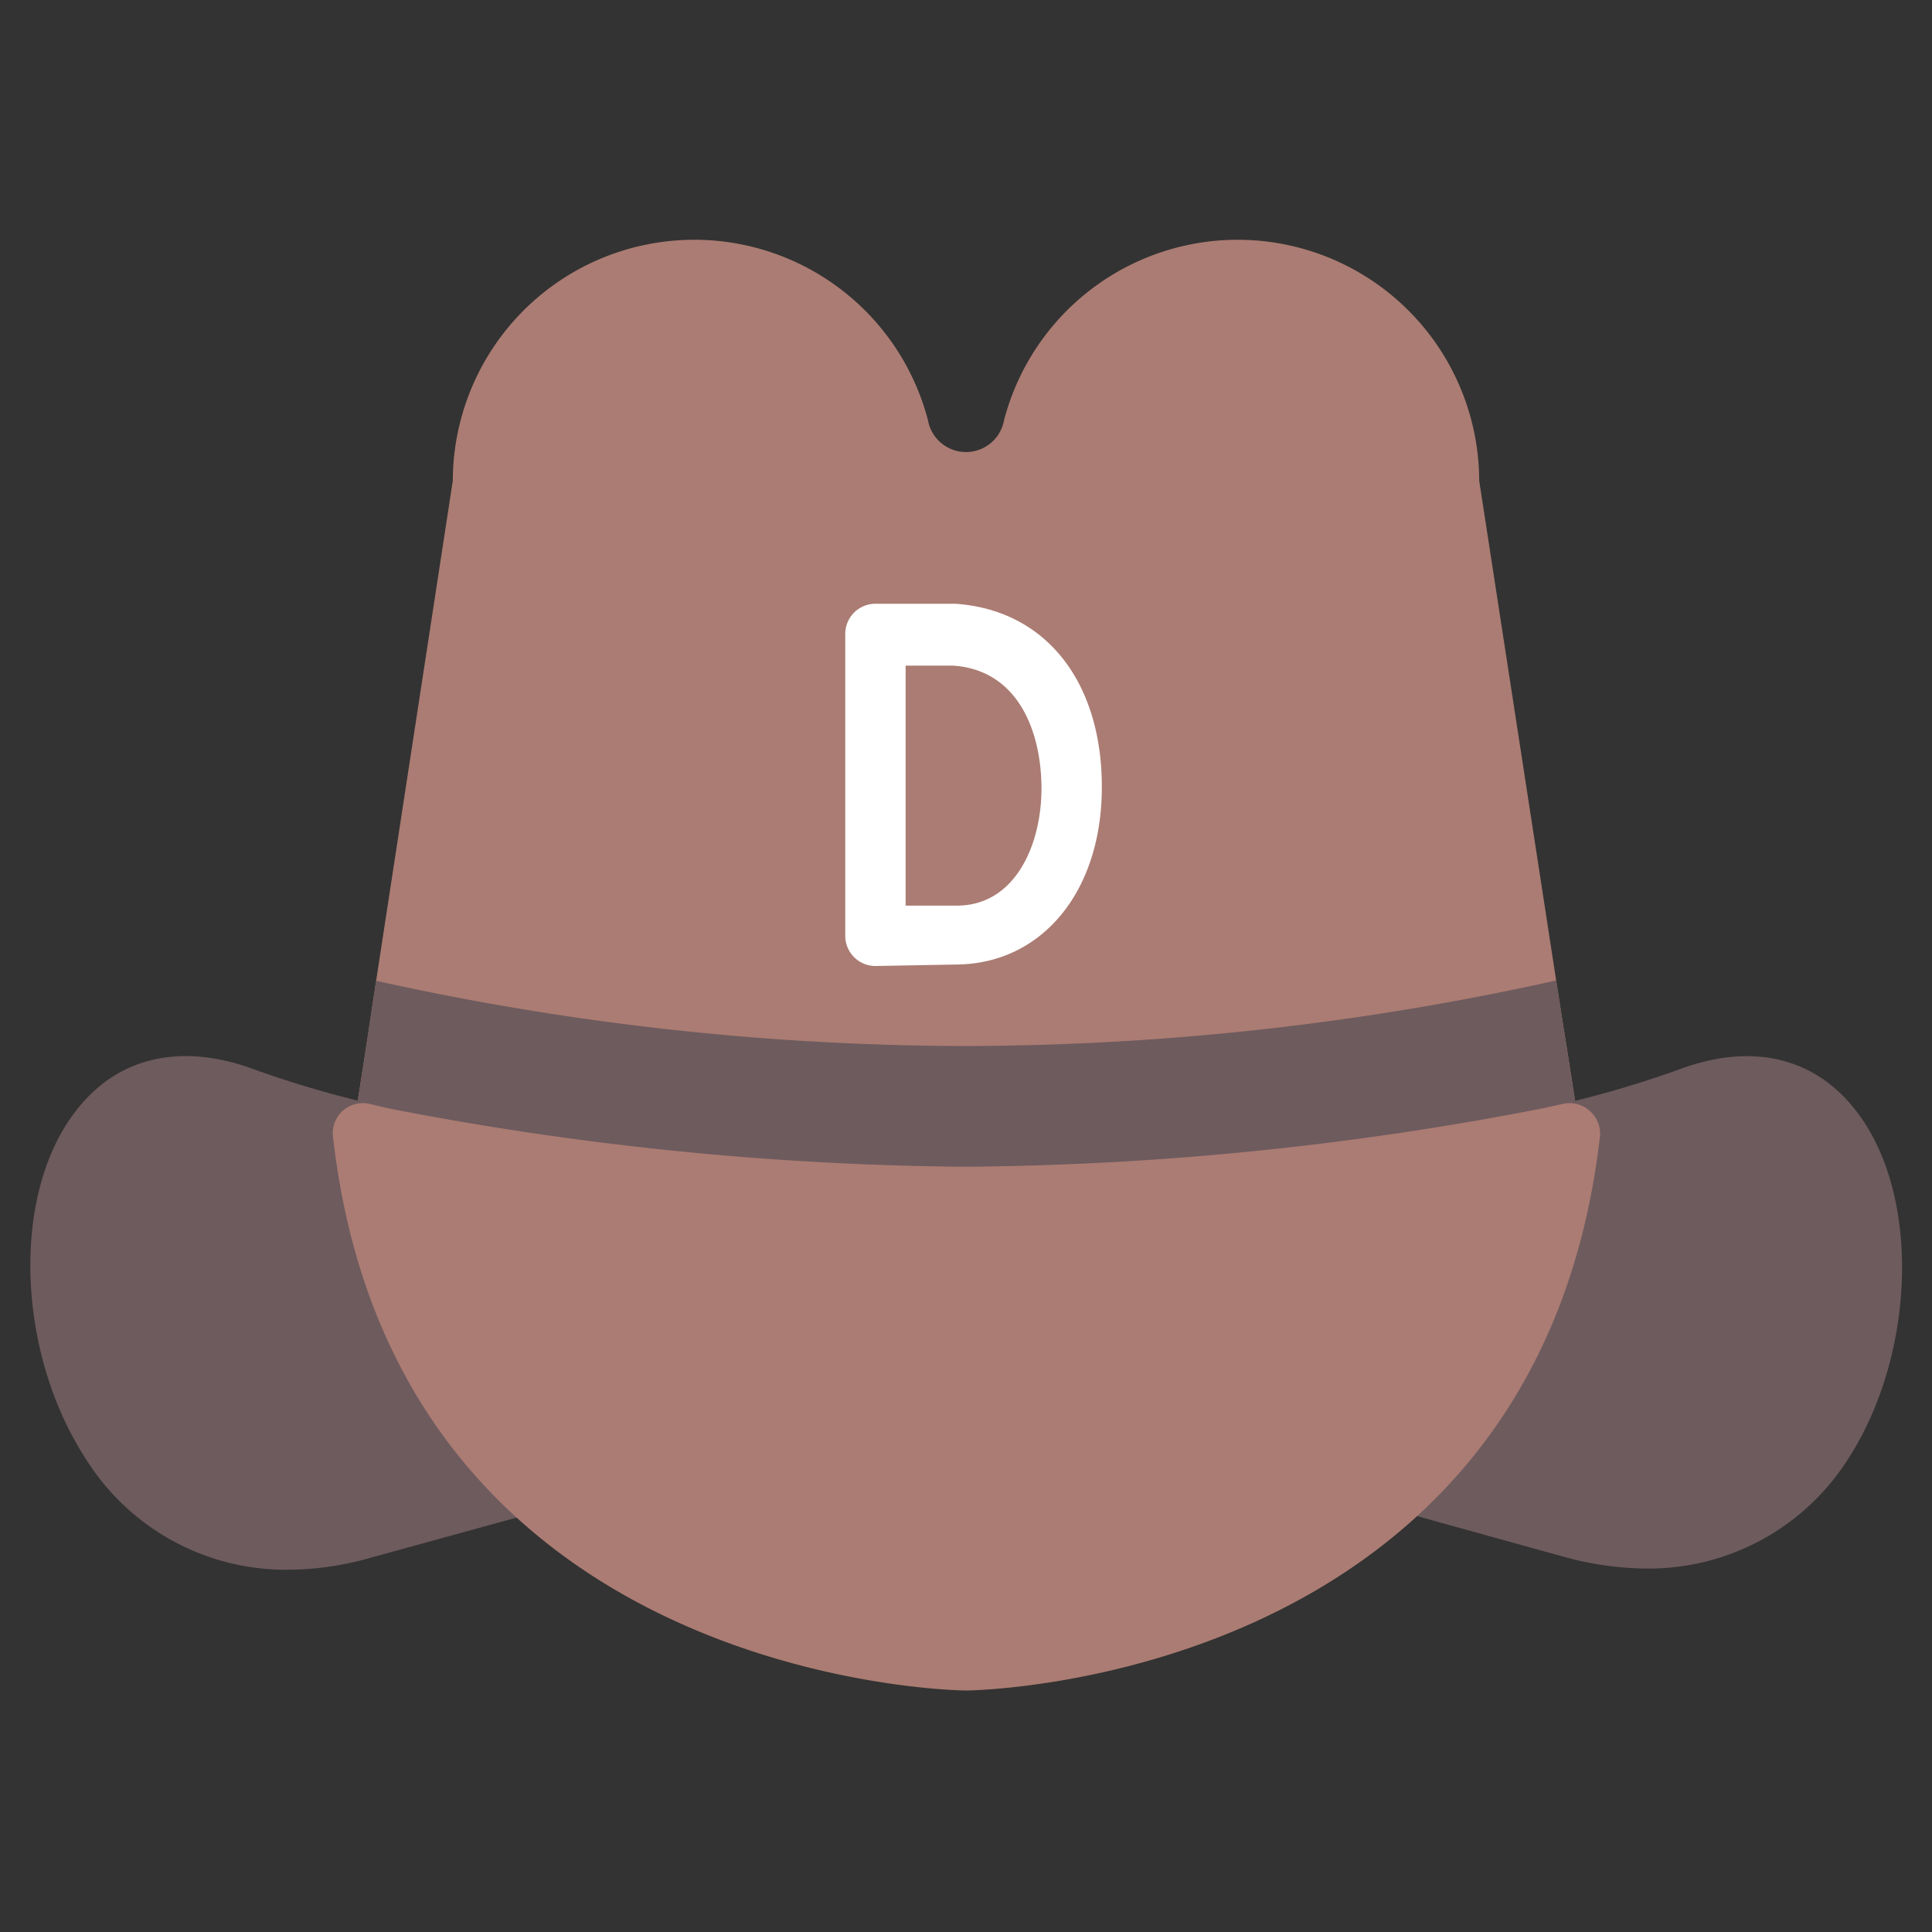
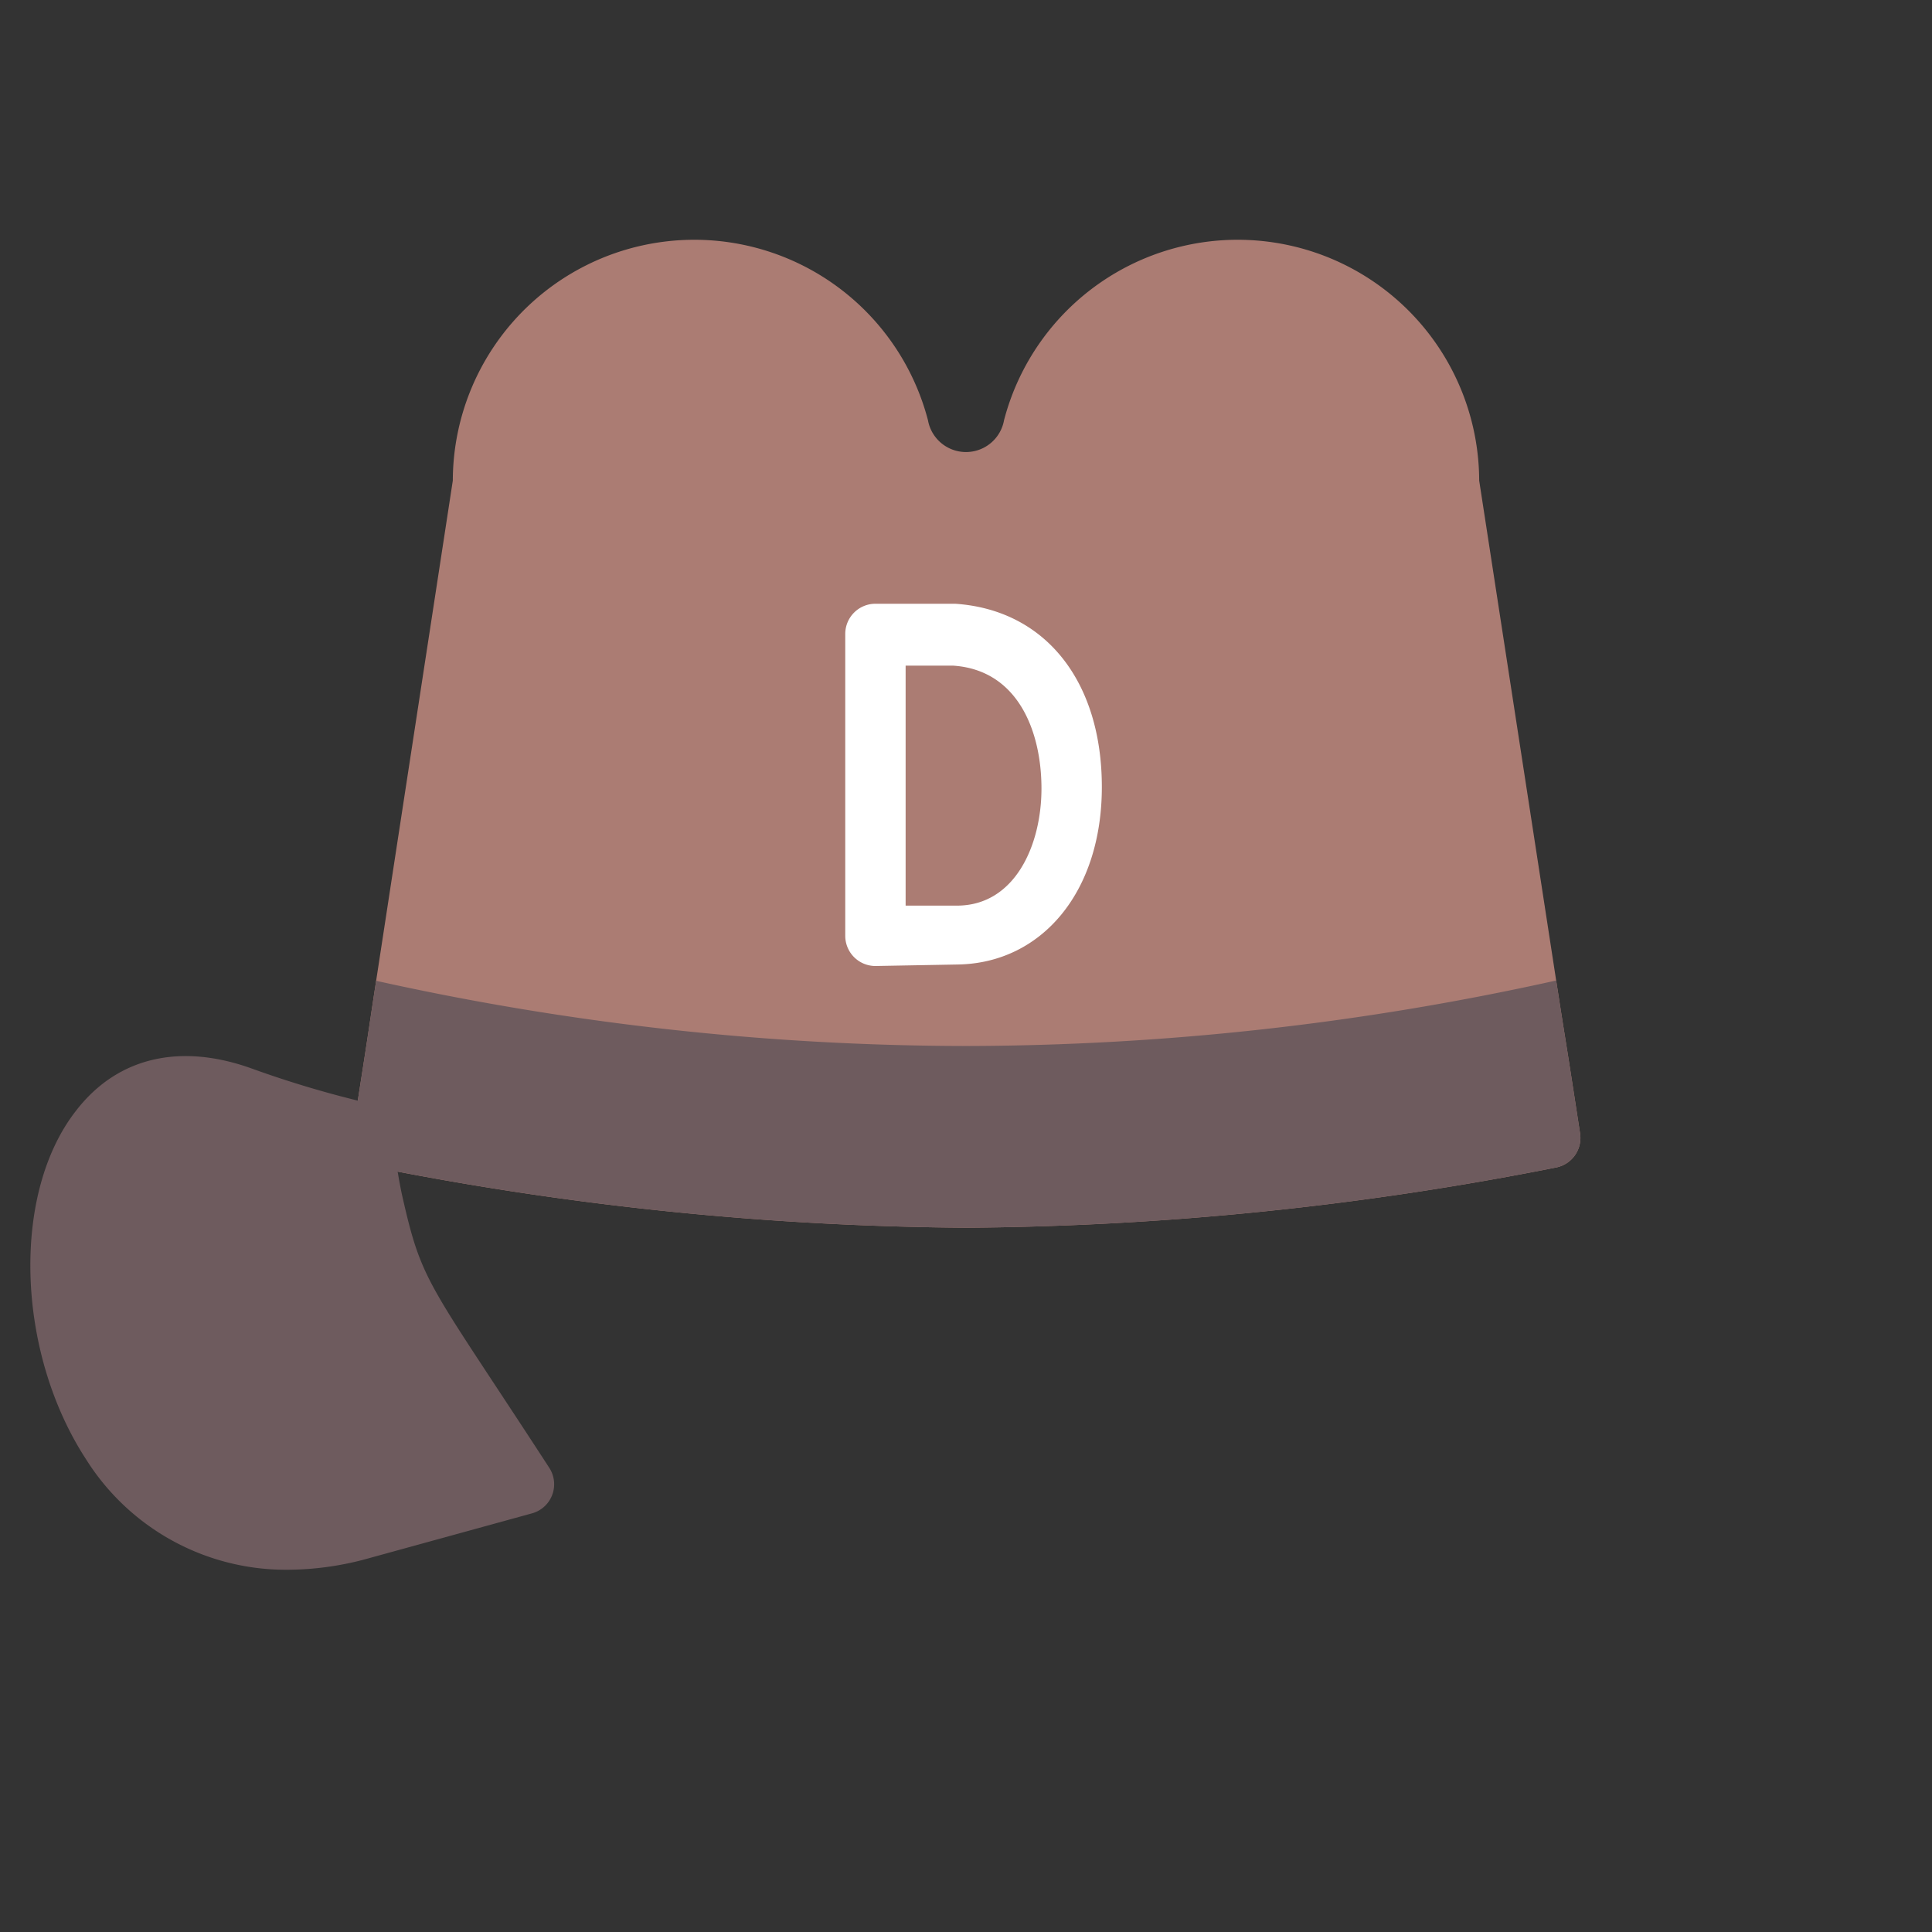
<svg xmlns="http://www.w3.org/2000/svg" width="800px" height="800px" viewBox="0 0 64 64">
  <rect x="0" y="0" width="64" height="64" fill="#333333" stroke="none" />
  <defs>
    <style>.cls-1{fill:#ab7c73;}.cls-2{fill:#6e5b5e;}.cls-3{fill:#ffffff;}</style>
  </defs>
  <g id="main">
    <path class="cls-1" d="M52.34,37.53a1,1,0,0,1-.77,1.14,103.87,103.87,0,0,1-19.56,2,103.87,103.87,0,0,1-19.56-2,1,1,0,0,1-.77-1.14l.1-.61c.47-3,.31-2,.68-4.43L15,15.92a8,8,0,0,1,15.74-2,1.28,1.28,0,0,0,2.52,0A8,8,0,0,1,49,15.92l2.55,16.56C51.94,35,51.77,33.82,52.34,37.53Z" />
-     <path class="cls-2" d="M61.47,36.78C60.09,35,58,34.55,55.67,35.41a34.79,34.79,0,0,1-3.92,1.16,1,1,0,0,0-.75.81s0,.12,0,.27a15.11,15.11,0,0,1-.28,1.89,17.67,17.67,0,0,1-.56,2s0,.08,0,.11c-.08.25-.17.51-.27.76l-4,6.18a1,1,0,0,0,.57,1.5l5.38,1.49a10.46,10.46,0,0,0,2.7.38,7.82,7.82,0,0,0,6.7-3.66C63.48,44.81,63.63,39.52,61.47,36.78Z" />
    <path class="cls-2" d="M18.2,48.63c-4.06-6.25-4.21-6.06-4.89-9.08a16.39,16.39,0,0,1-.29-2s0-.15,0-.18a1,1,0,0,0-.75-.81,34.79,34.79,0,0,1-3.92-1.16C6,34.55,3.91,35,2.53,36.78c-2.16,2.74-2,8,.32,11.56A7.82,7.82,0,0,0,9.55,52a10.07,10.07,0,0,0,2.7-.39l5.38-1.48a1,1,0,0,0,.57-1.5Z" />
    <path class="cls-2" d="M52.34,37.53a1,1,0,0,1-.77,1.14,103.87,103.87,0,0,1-19.56,2,103.87,103.87,0,0,1-19.56-2,1,1,0,0,1-.77-1.14l.1-.61c.47-3,.31-2,.68-4.43A90.59,90.59,0,0,0,32,34.65a90.67,90.67,0,0,0,19.55-2.17C51.94,35,51.77,33.82,52.34,37.53Z" />
-     <path class="cls-1" d="M52.65,36.79a1,1,0,0,0-.89-.22l-.63.14A103.39,103.39,0,0,1,32,38.65a103.76,103.76,0,0,1-19.11-1.93l-.64-.15a1,1,0,0,0-.89.22,1,1,0,0,0-.33.86C13.08,55.79,31.8,56,32,56h0c.19,0,18.91-.21,21-18.35A1,1,0,0,0,52.65,36.79Z" />
    <path class="cls-3" d="M29,32a1,1,0,0,1-1-1V21a1,1,0,0,1,1-1h2.64c3,.2,4.86,2.58,4.86,6.07s-2,5.83-4.76,5.88L29,32Zm1-2,1.7,0c1.92,0,2.8-2,2.8-3.88s-.77-3.93-2.93-4.07H30Z" />
  </g>
</svg>